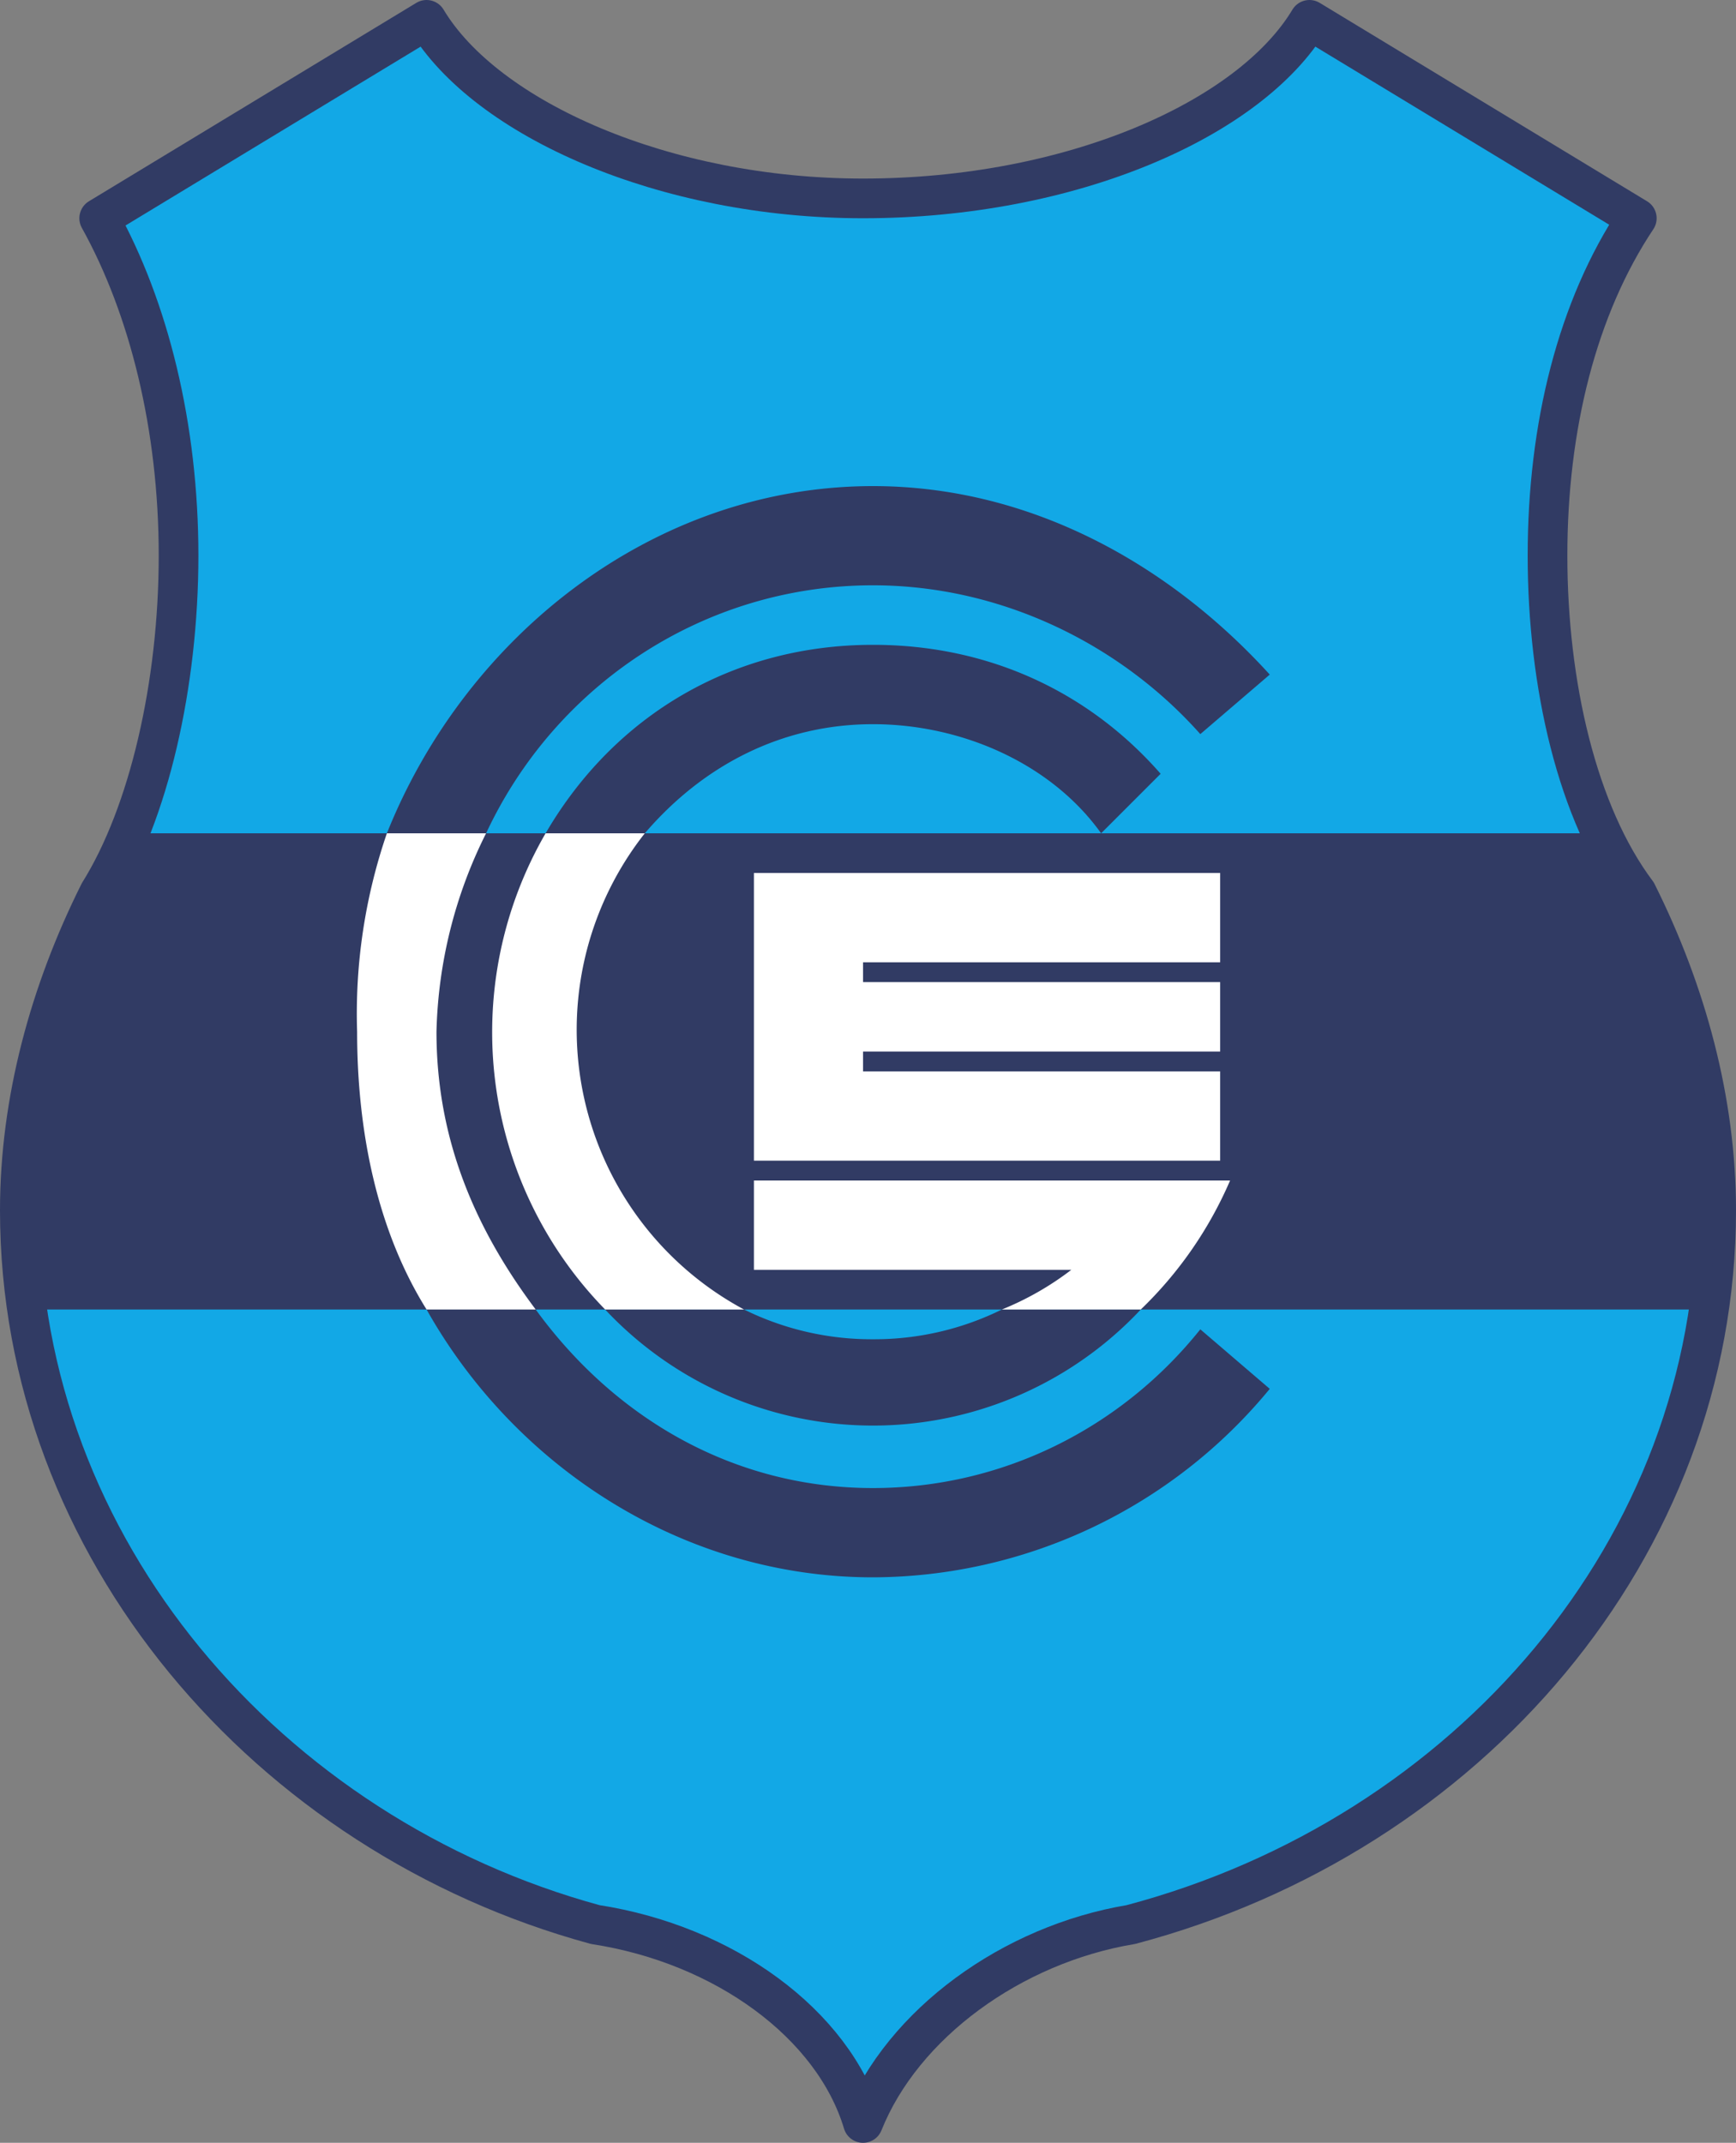
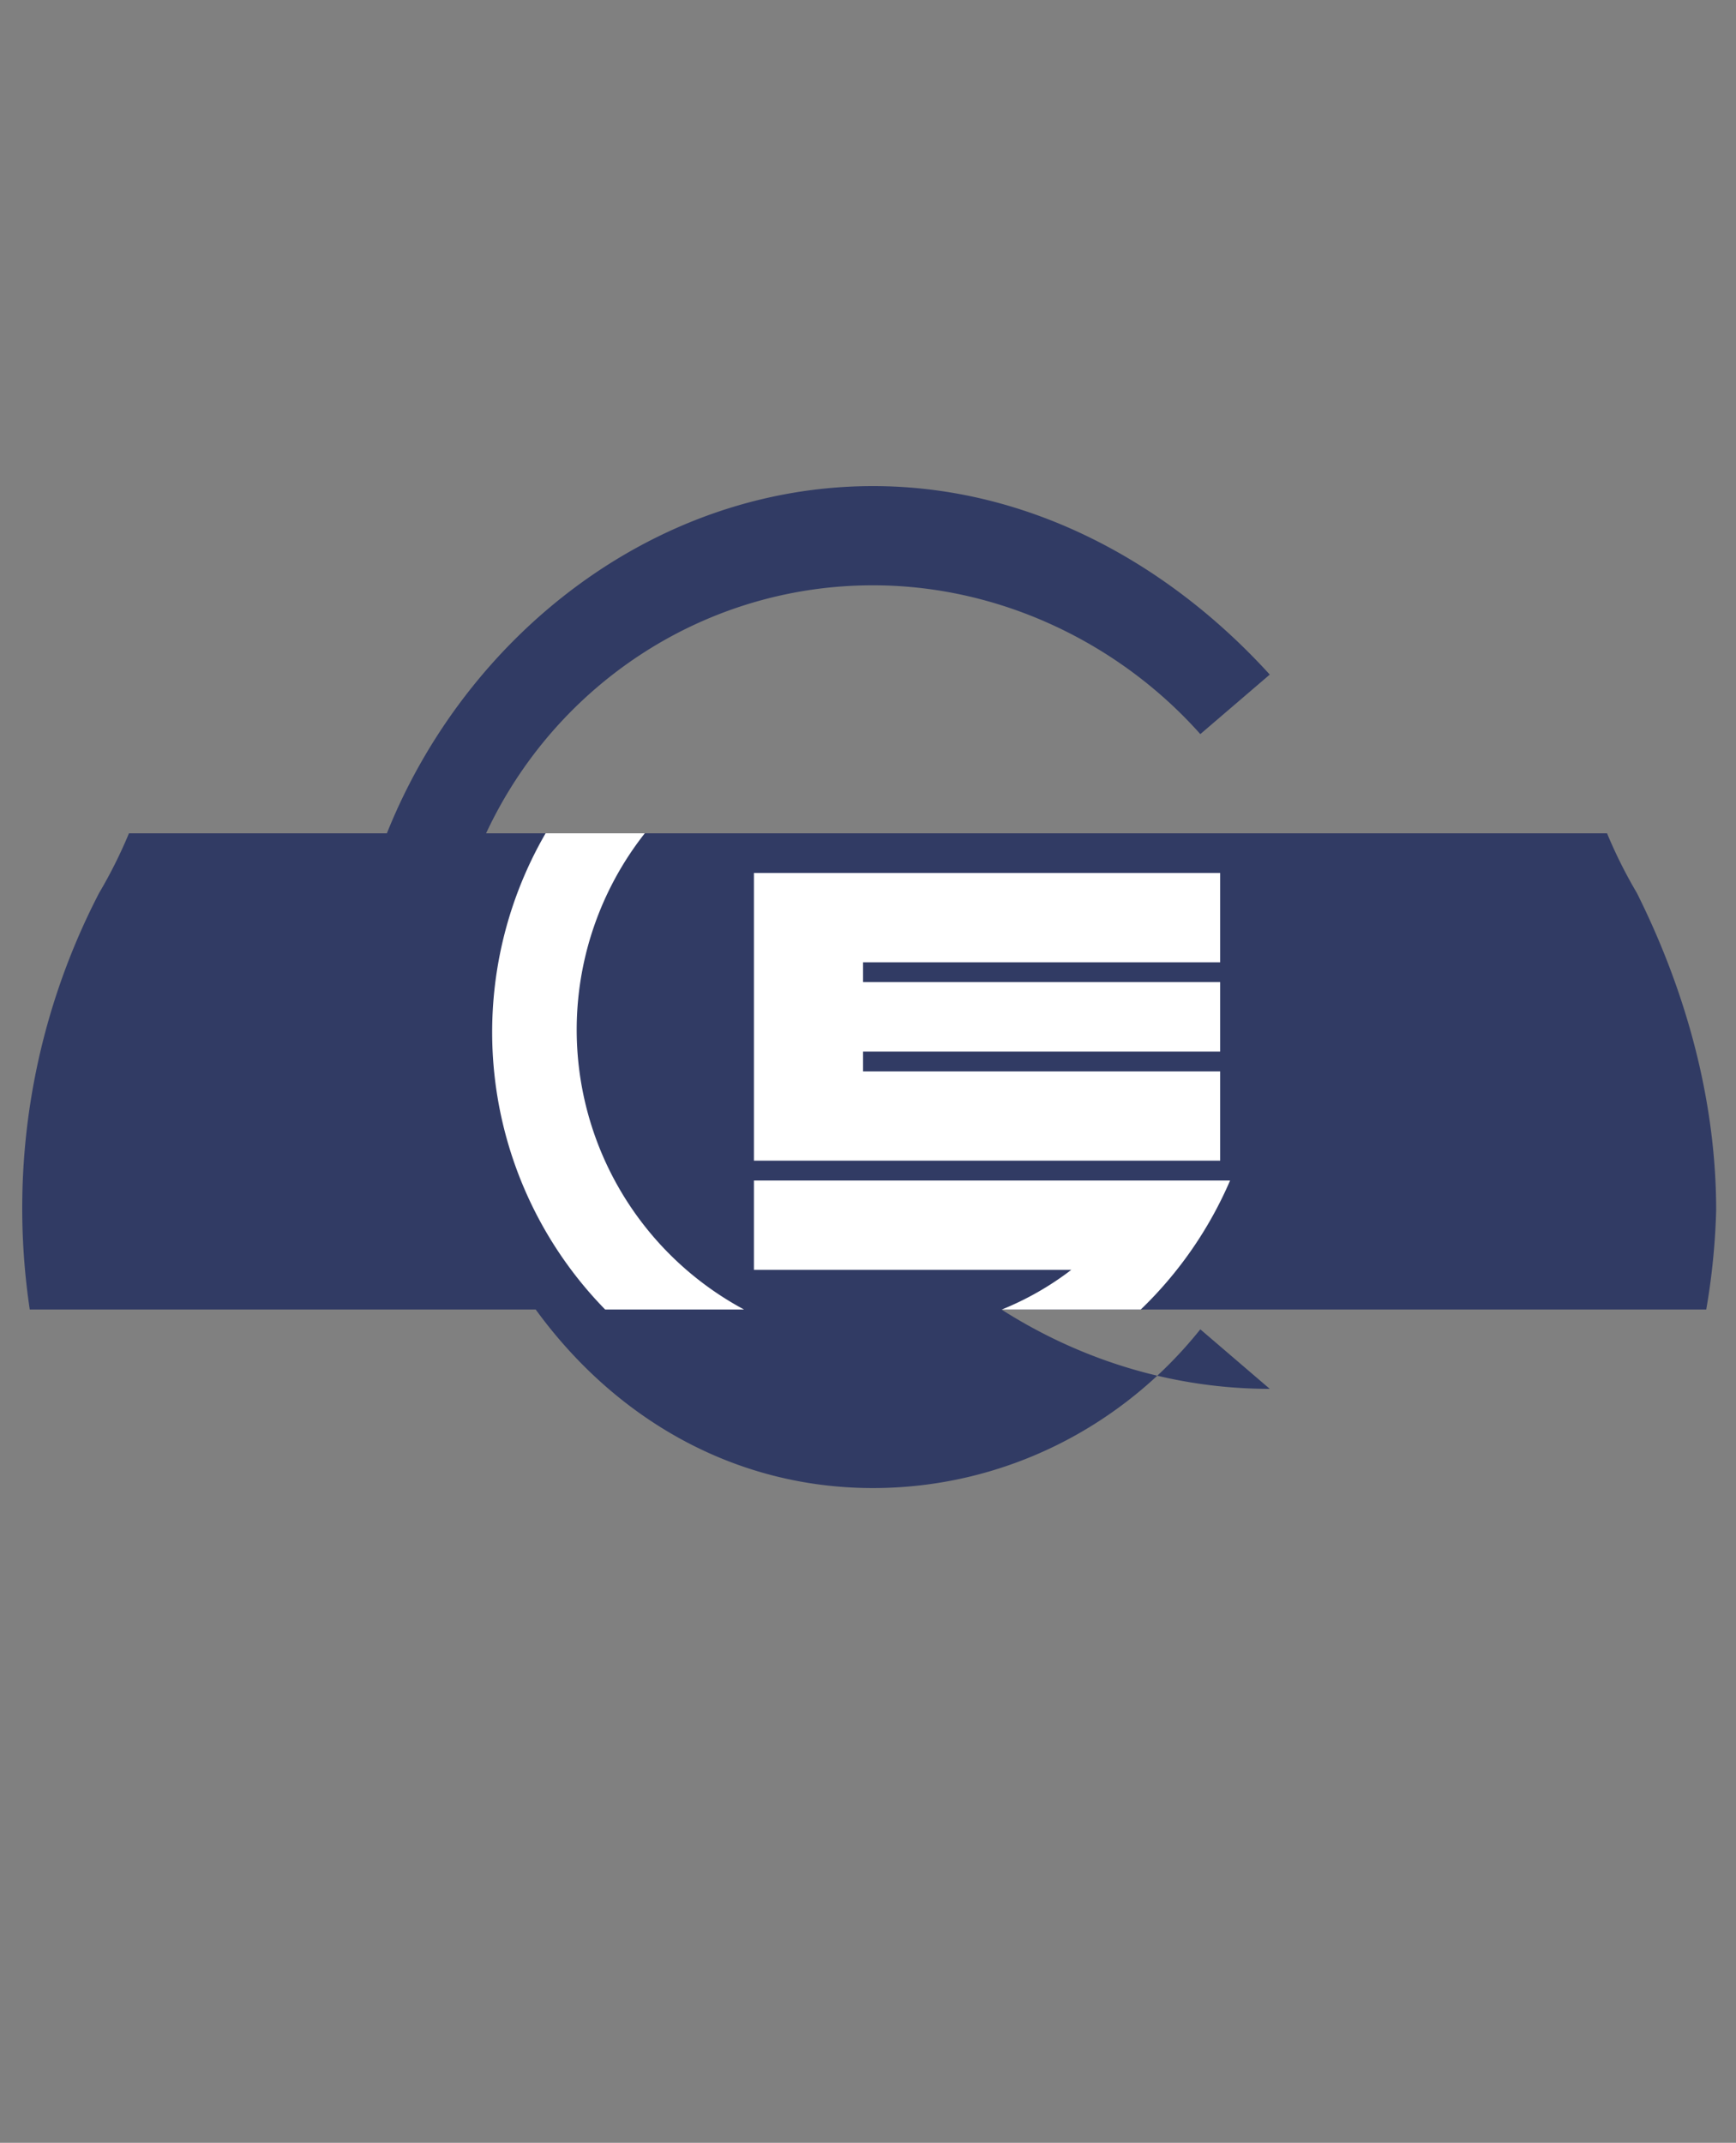
<svg xmlns="http://www.w3.org/2000/svg" viewBox="0 0 175 216">
  <rect x="0" y="0" width="175" height="216" fill="#808080" stroke="none" />
-   <path fill="#12a8e6" stroke="#313b64" stroke-linecap="square" stroke-linejoin="round" stroke-miterlimit="1" stroke-width="4" d="M87 214c4-10 15-18 27-20 34-9 59-38 59-72 0-11-3-22-8-32-6-8-9-21-9-34s3-25 9-34L132 2c-6 10-24 18-45 18-20 0-38-8-44-18L10 22c5 9 8 21 8 34s-3 26-8 34c-5 10-8 21-8 32 0 34 25 63 58 72 13 2 24 10 27 20z" />
  <g fill="#313b64">
-     <path d="M172 132a69 69 0 0 0 1-10c0-11-3-22-8-32a48 48 0 0 1-3-6H13a48 48 0 0 1-3 6 69 69 0 0 0-7 42zM88 49c16 0 30 8 40 19l-7 6c-8-9-20-15-33-15-17 0-32 10-39 25H39c8-20 27-35 49-35zm-34 83c8 11 20 18 34 18 13 0 25-6 33-16l7 6a52 52 0 0 1-40 19c-19 0-36-11-45-27z" />
-     <path d="M88 65c12 0 22 5 29 13l-6 6c-5-7-14-11-23-11s-17 4-23 11H55c7-12 19-19 33-19zm-13 67a29 29 0 0 0 13 3 29 29 0 0 0 13-3h14a37 37 0 0 1-54 0z" />
+     <path d="M172 132a69 69 0 0 0 1-10c0-11-3-22-8-32a48 48 0 0 1-3-6H13a48 48 0 0 1-3 6 69 69 0 0 0-7 42zM88 49c16 0 30 8 40 19l-7 6c-8-9-20-15-33-15-17 0-32 10-39 25H39c8-20 27-35 49-35zm-34 83c8 11 20 18 34 18 13 0 25-6 33-16l7 6c-19 0-36-11-45-27z" />
  </g>
  <g fill="#fff">
-     <path d="M39 84h10a47 47 0 0 0-5 20c0 11 4 20 10 28H43c-5-8-7-18-7-28a56 56 0 0 1 3-20z" />
    <path d="M55 84h10a32 32 0 0 0 10 48H61a40 40 0 0 1-6-48zm56 0zm4 48h-14a30 30 0 0 0 7-4H76v-9h48a40 40 0 0 1-9 13zM76 88h47v9H87v2h36v7H87v2h36v9H76z" />
  </g>
</svg>